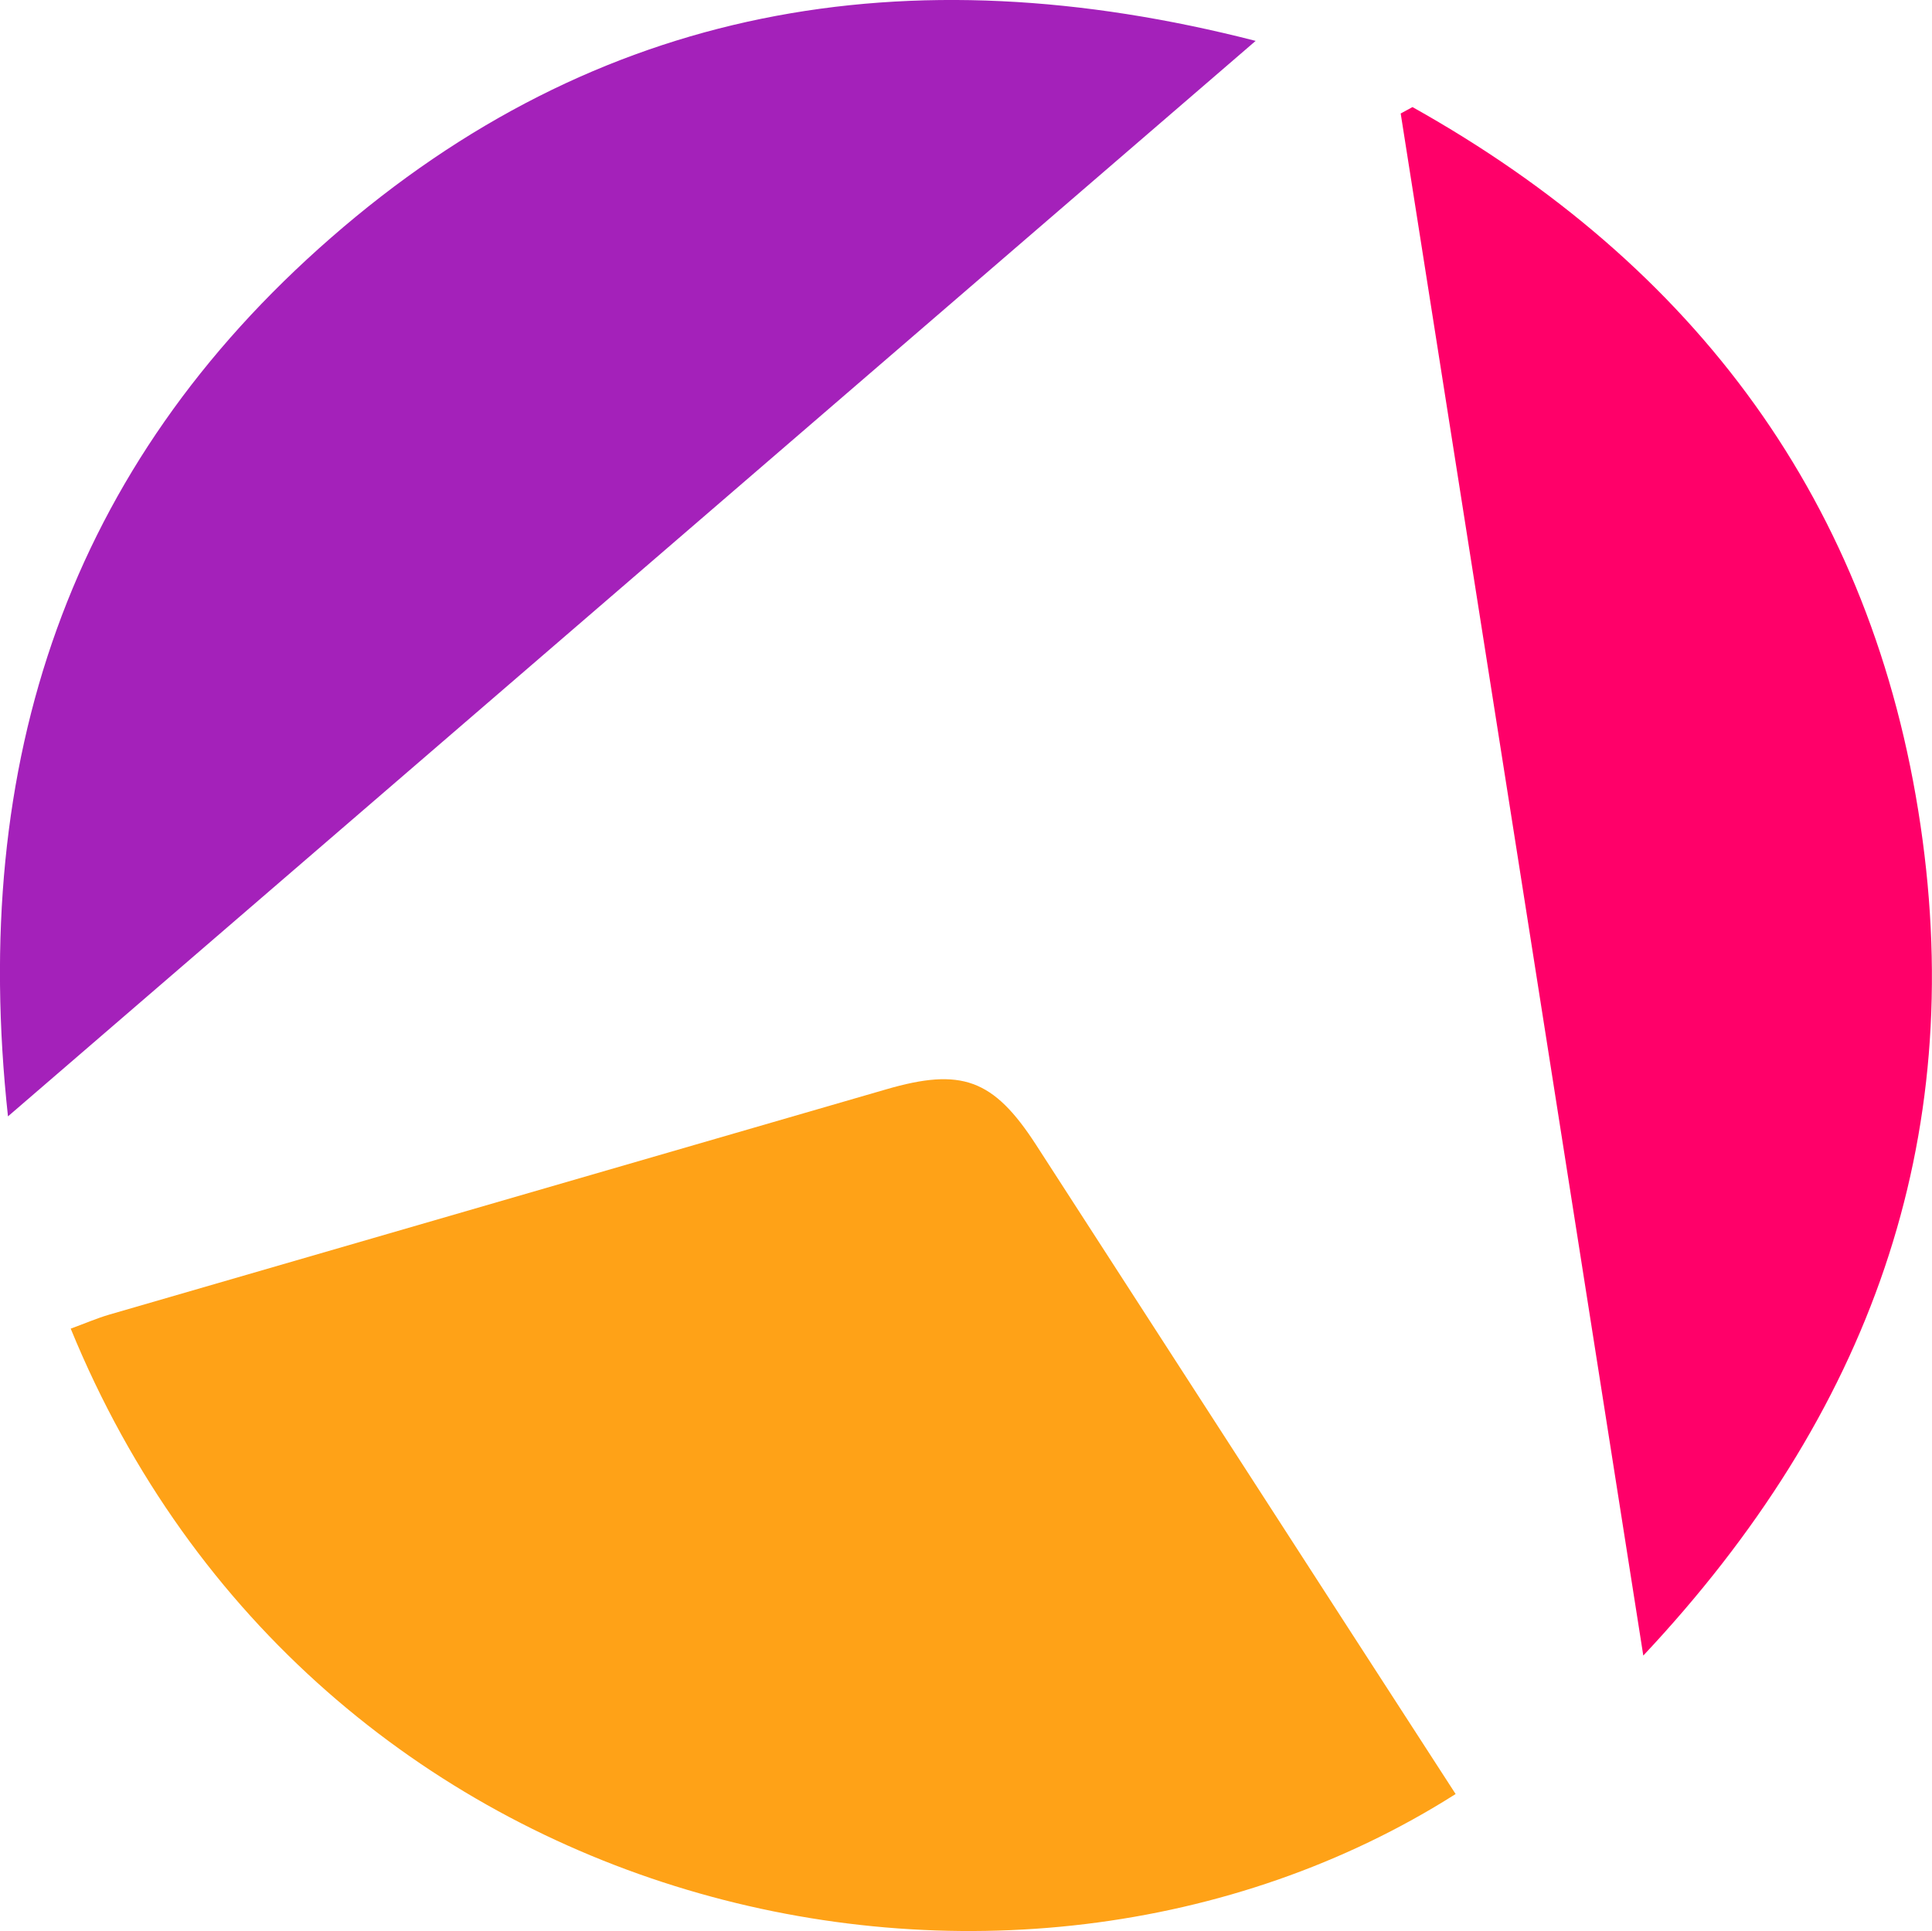
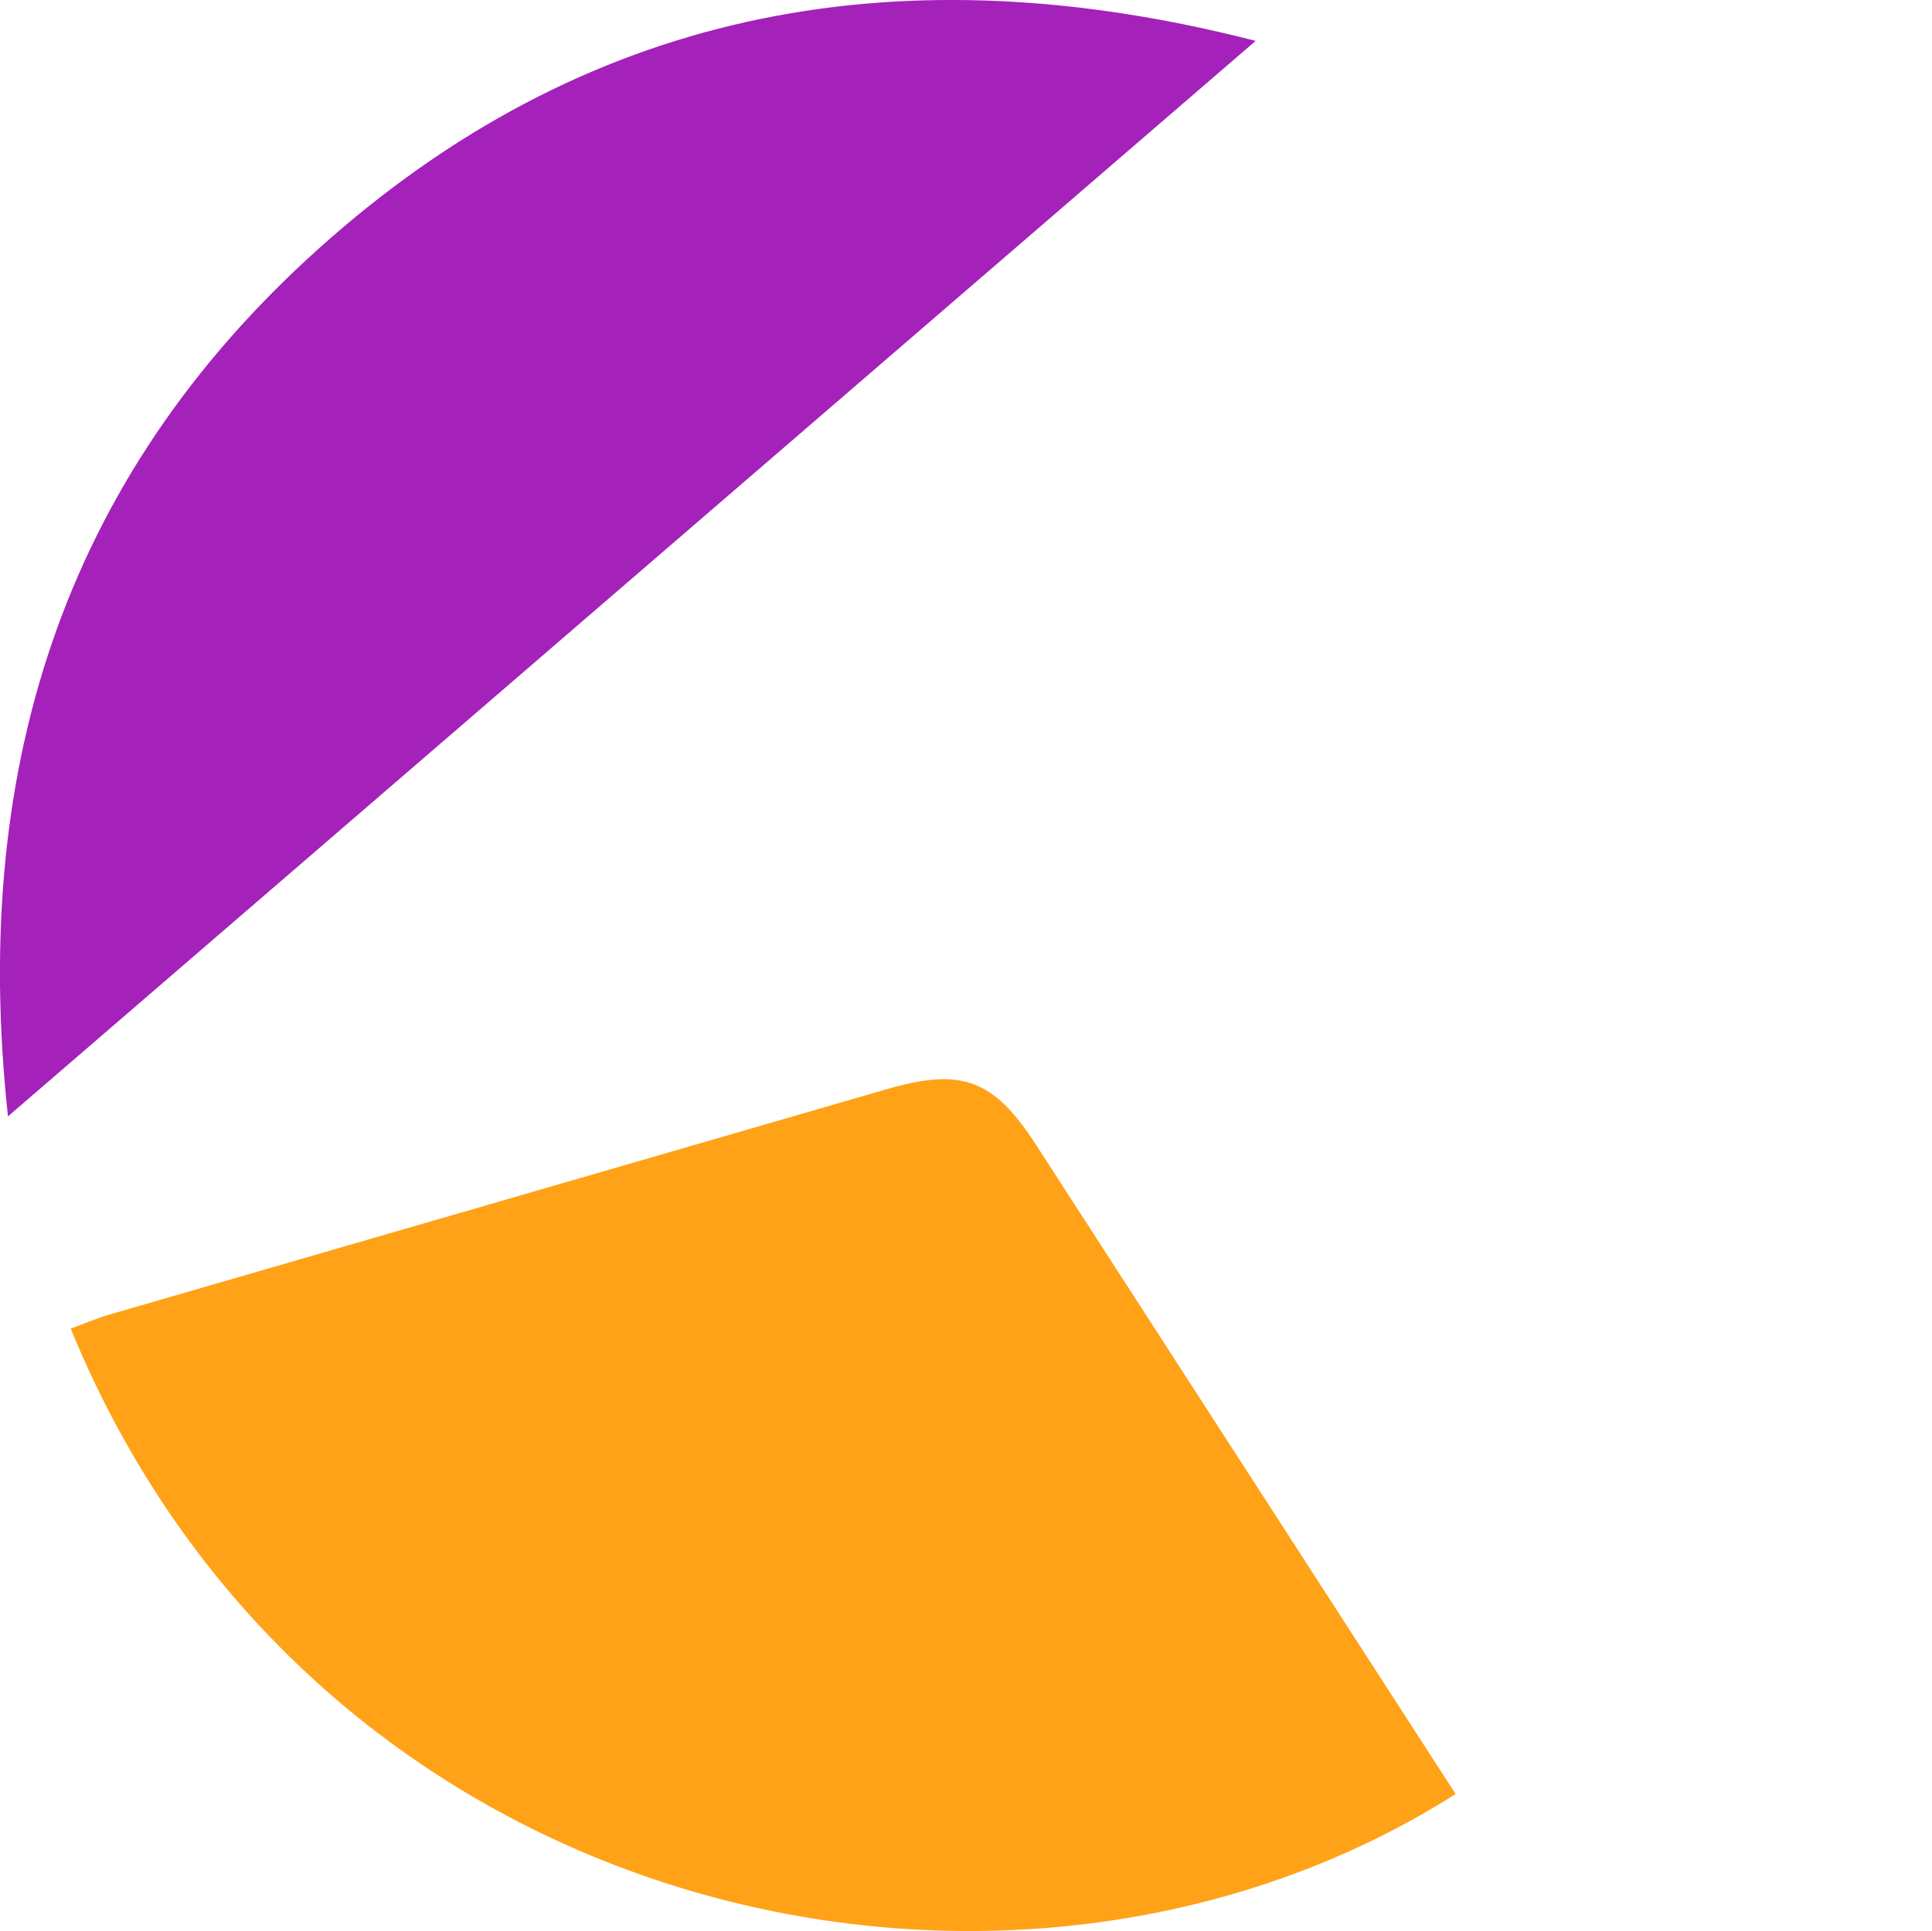
<svg xmlns="http://www.w3.org/2000/svg" viewBox="0 0 111.49 111.45">
  <title>资源 48</title>
-   <path d="M84 103.54c-25.72 16.33-65.91 7.36-79.92-26.86.75-.27 1.48-.59 2.23-.81l44.83-13c4.33-1.26 6.18-.61 8.64 3.19C67.82 78.49 75.84 90.94 84 103.54z" fill="#ffa217" />
+   <path d="M84 103.54c-25.72 16.33-65.91 7.36-79.92-26.86.75-.27 1.48-.59 2.23-.81l44.83-13c4.33-1.26 6.18-.61 8.64 3.19z" fill="#ffa217" />
  <path d="M.46 64.43C-1.77 43.86 4 26.9 19.09 13.73 34.43.33 52.29-2.82 72.46 2.36z" fill="#a421ba" />
-   <path d="M81.51 6.18c16.32 9.13 26.57 22.82 29.32 41.47 2.68 18.18-2.89 33.93-16 47.9-4.74-30.14-9.36-59.58-14-89z" fill="#ff0069" />
</svg>